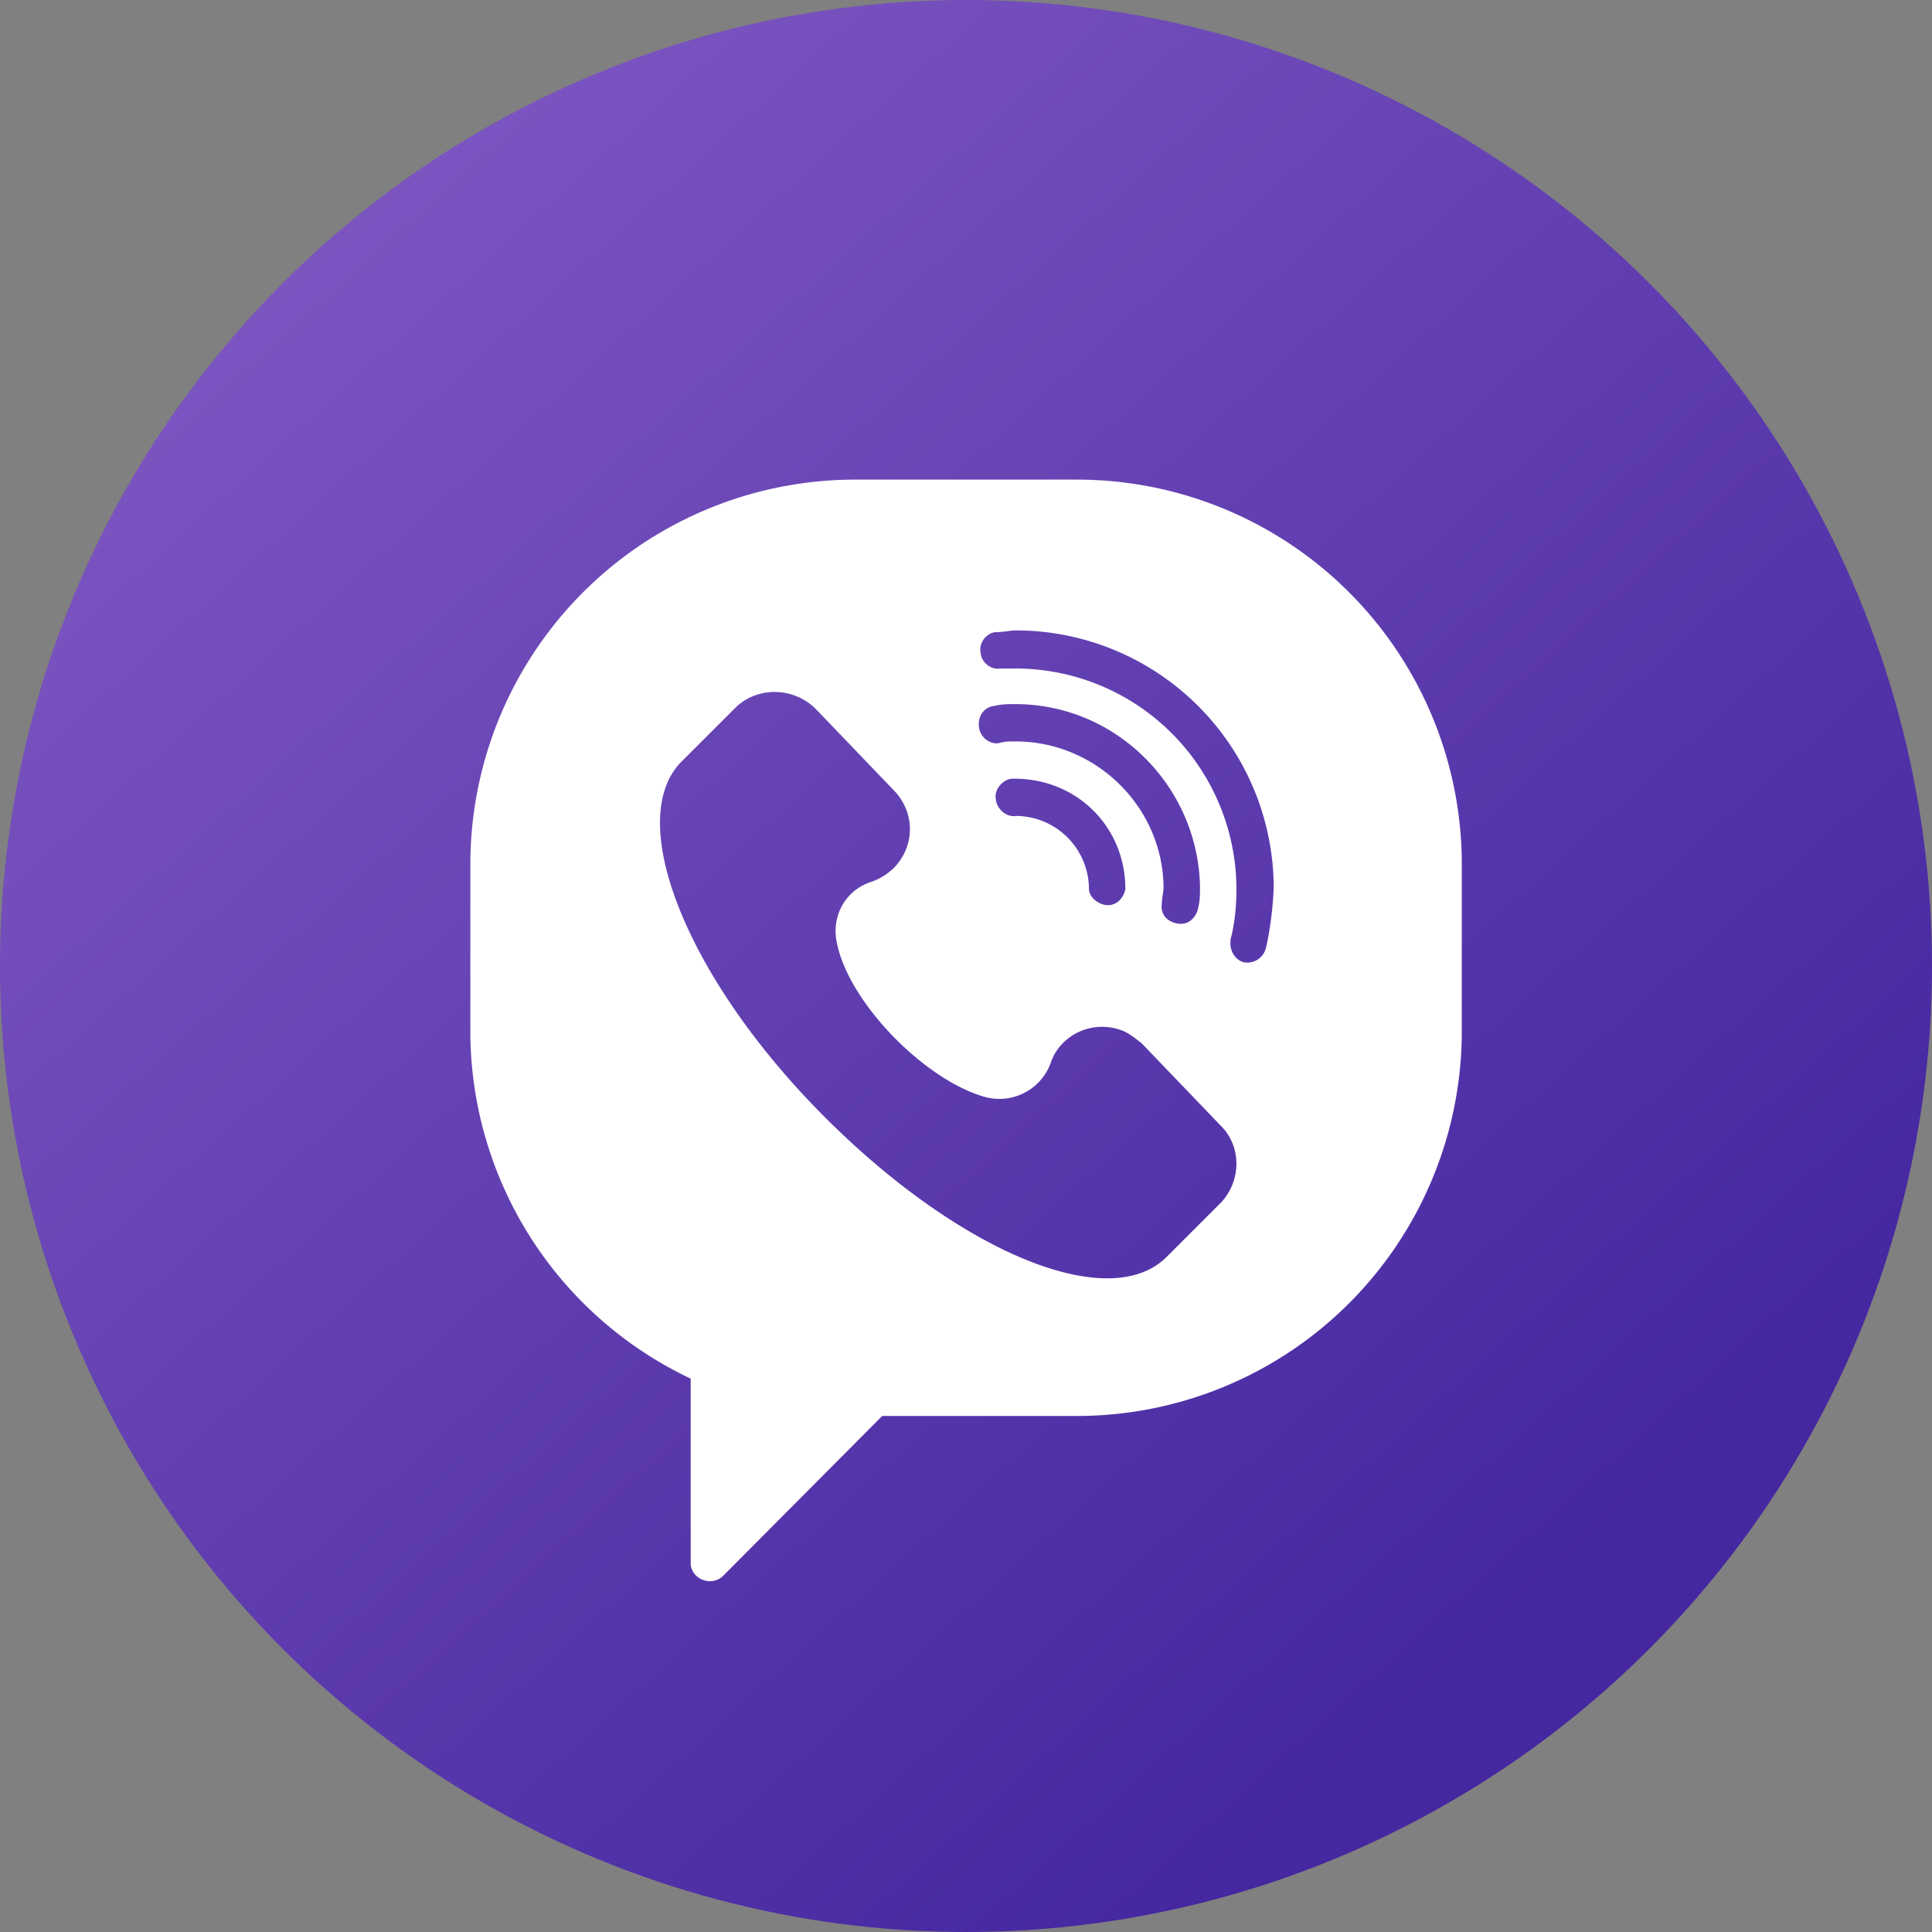
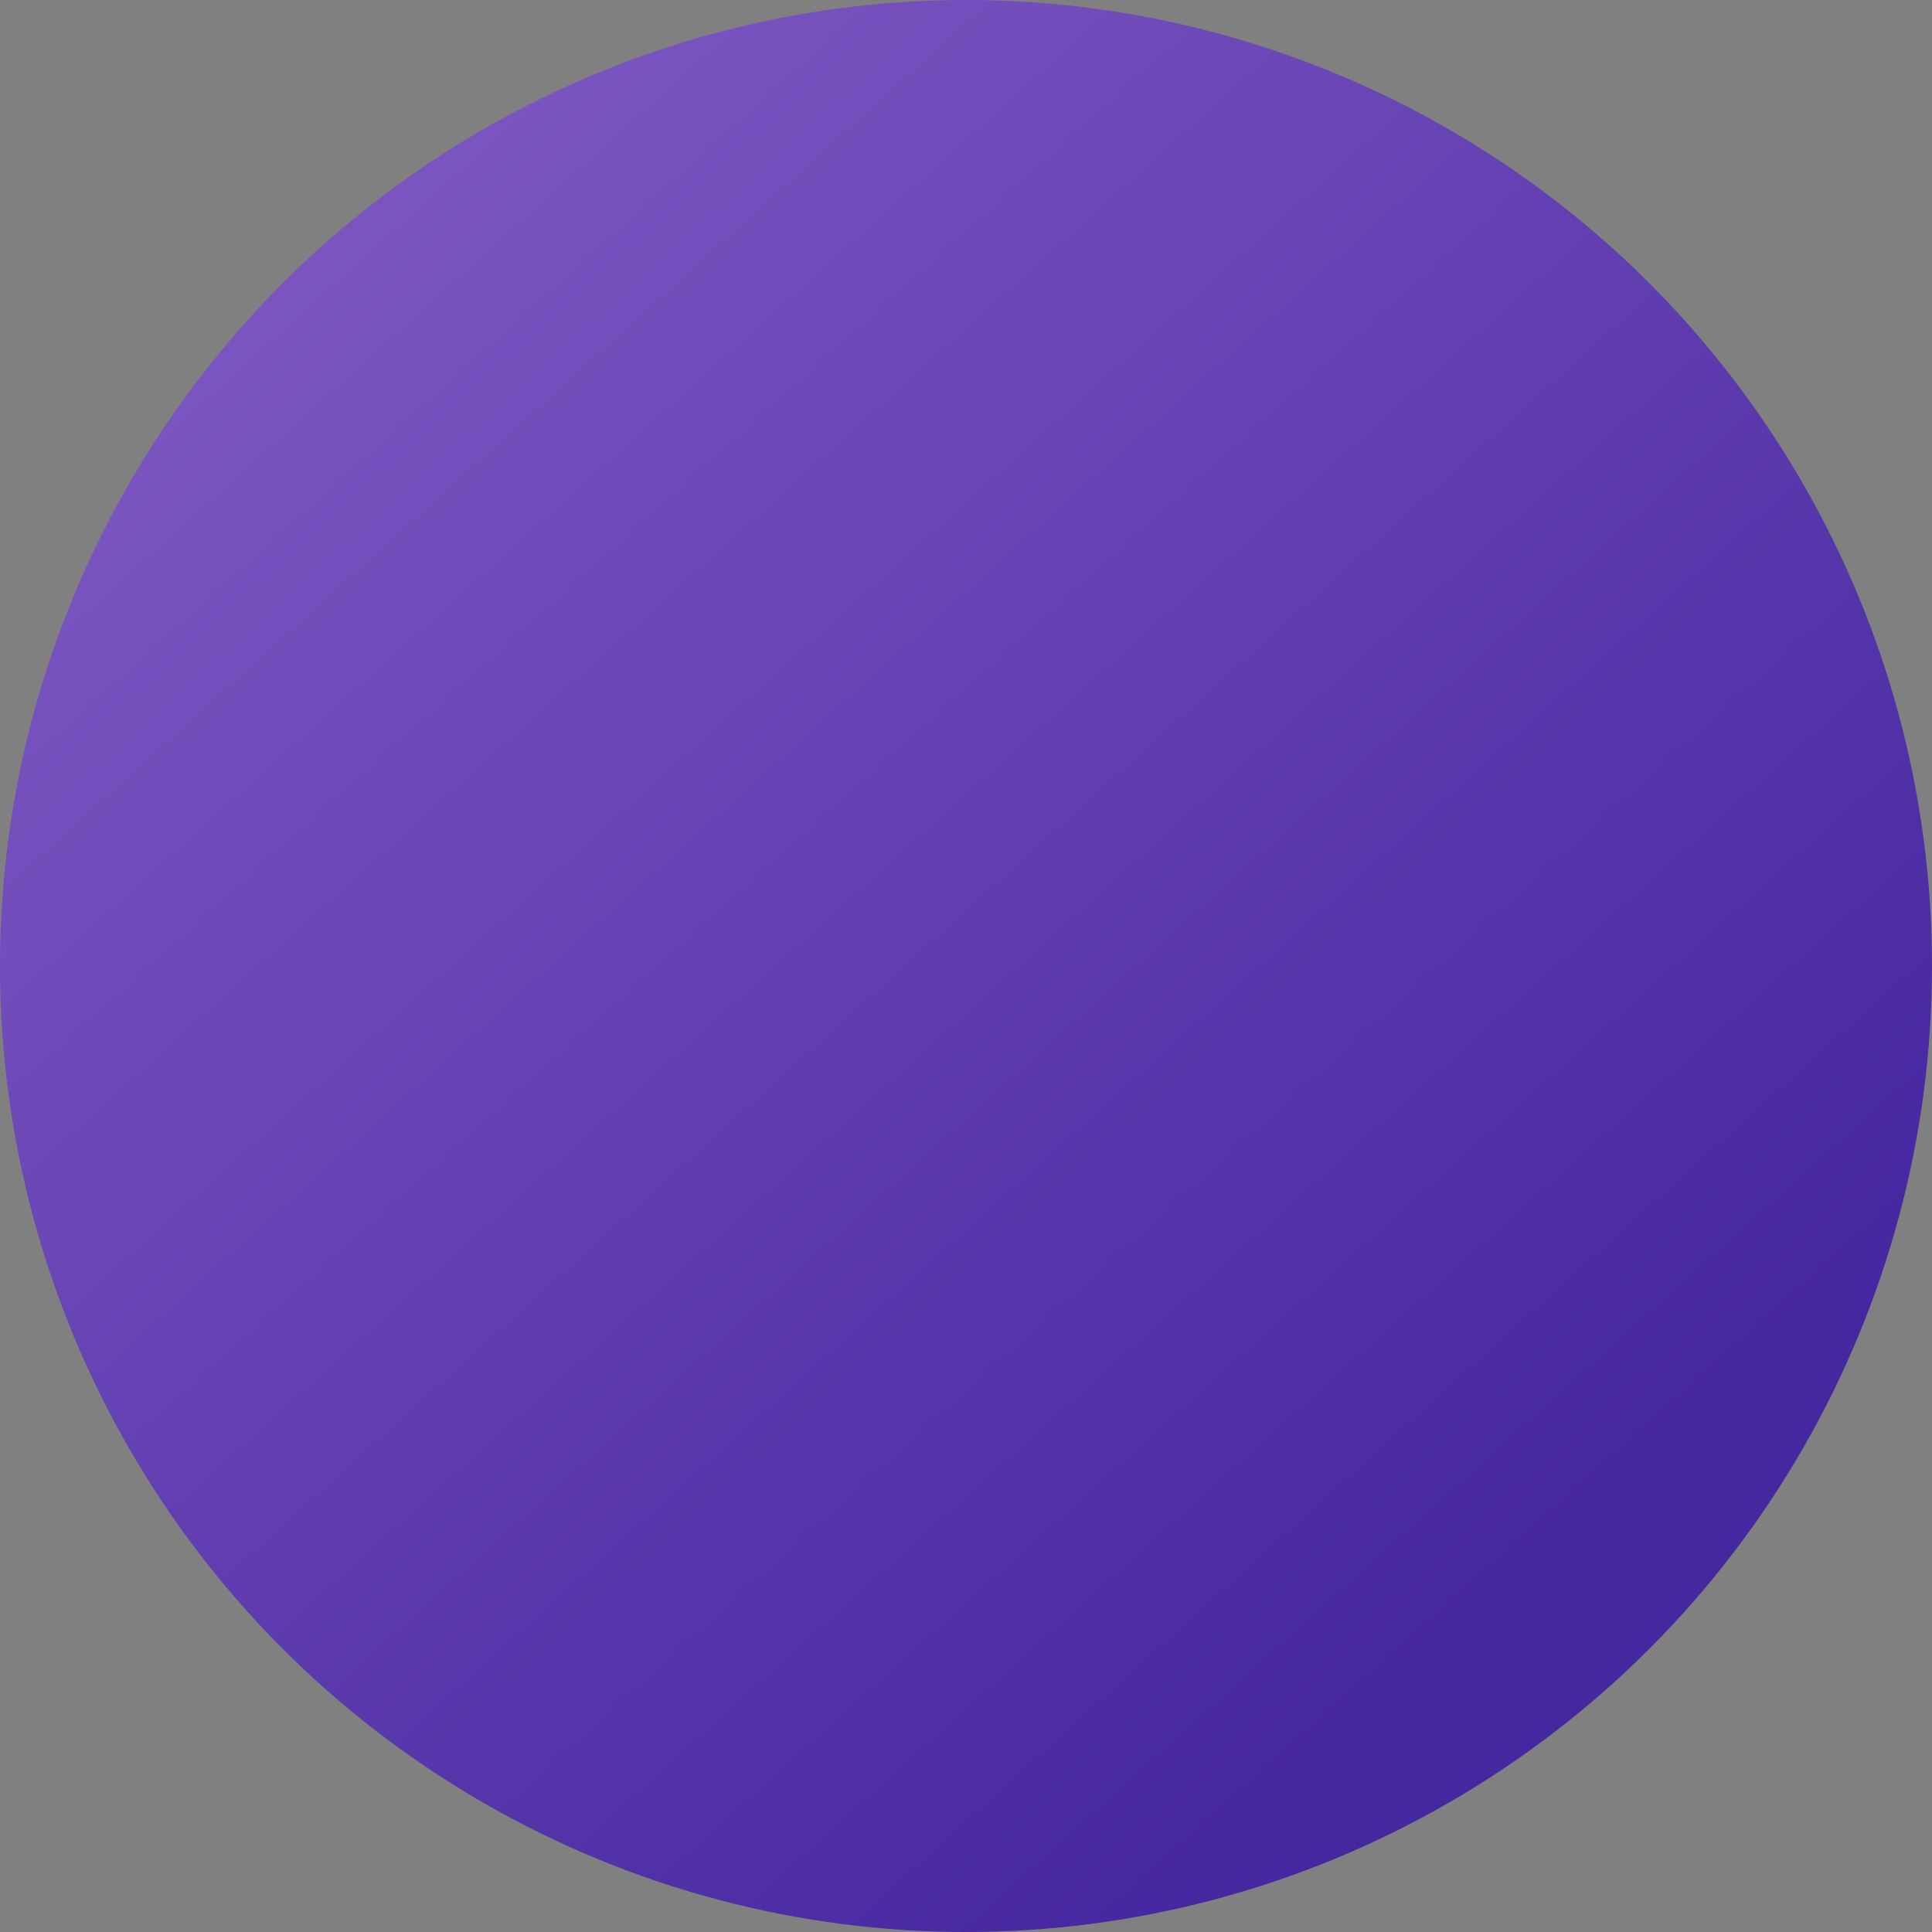
<svg xmlns="http://www.w3.org/2000/svg" width="40" height="40" fill="none">
  <rect width="100%" height="100%" fill="#808080" stroke="none" />
  <circle cx="20" cy="20" r="20" fill="url(#a)" />
-   <path d="M22.282 9.93h-4.561a7.967 7.967 0 0 0-7.983 7.982v3.421a7.963 7.963 0 0 0 4.562 7.21v3.825c0 .193.175.369.403.369a.387.387 0 0 0 .263-.105l3.299-3.316h4.017a7.967 7.967 0 0 0 7.983-7.983v-3.42a7.967 7.967 0 0 0-7.983-7.983Zm3 14.965-1.14 1.14c-1.228 1.193-4.386-.175-7.176-3.018-2.79-2.842-4.035-6.052-2.86-7.245l1.141-1.14c.456-.421 1.175-.404 1.632.035l1.649 1.719c.42.456.42 1.14-.035 1.597a1.312 1.312 0 0 1-.421.263c-.58.175-.878.737-.737 1.315.28 1.264 1.877 2.843 3.087 3.158A1.13 1.13 0 0 0 21.756 22c.193-.561.824-.877 1.42-.684.176.052.317.175.457.28l1.65 1.72c.42.42.42 1.123 0 1.579ZM21.02 15.35c-.123 0-.228 0-.333.035-.193.035-.404-.123-.421-.35-.018-.229.122-.404.333-.422.14-.035.28-.035.421-.035 2.105 0 3.79 1.72 3.825 3.79 0 .14 0 .28-.036.42-.035.194-.192.369-.42.334-.229-.035-.369-.193-.334-.421 0-.123.035-.228.035-.334-.017-1.649-1.386-3.017-3.07-3.017Zm2.28 3.053c-.034.192-.192.368-.42.333-.176-.035-.334-.176-.334-.333a1.52 1.52 0 0 0-1.509-1.51c-.193.036-.403-.14-.42-.35-.036-.193.14-.404.333-.421H21c1.316 0 2.299 1.017 2.299 2.28Zm2.913 1.21a.4.4 0 0 1-.421.316c-.193-.018-.333-.228-.316-.421v-.053c.088-.333.123-.684.123-1.052a4.575 4.575 0 0 0-4.561-4.562h-.334c-.193.035-.403-.14-.403-.35-.035-.194.14-.404.333-.404.14 0 .28-.035.404-.035a5.342 5.342 0 0 1 5.333 5.333c-.018.404-.07.842-.158 1.228Z" fill="#fff" />
  <defs>
    <linearGradient id="a" x1="3.495" y1="5.042" x2="30.159" y2="34.669" gradientUnits="userSpaceOnUse">
      <stop stop-color="#7E57C2" />
      <stop offset="1" stop-color="#4527A0" />
    </linearGradient>
  </defs>
</svg>